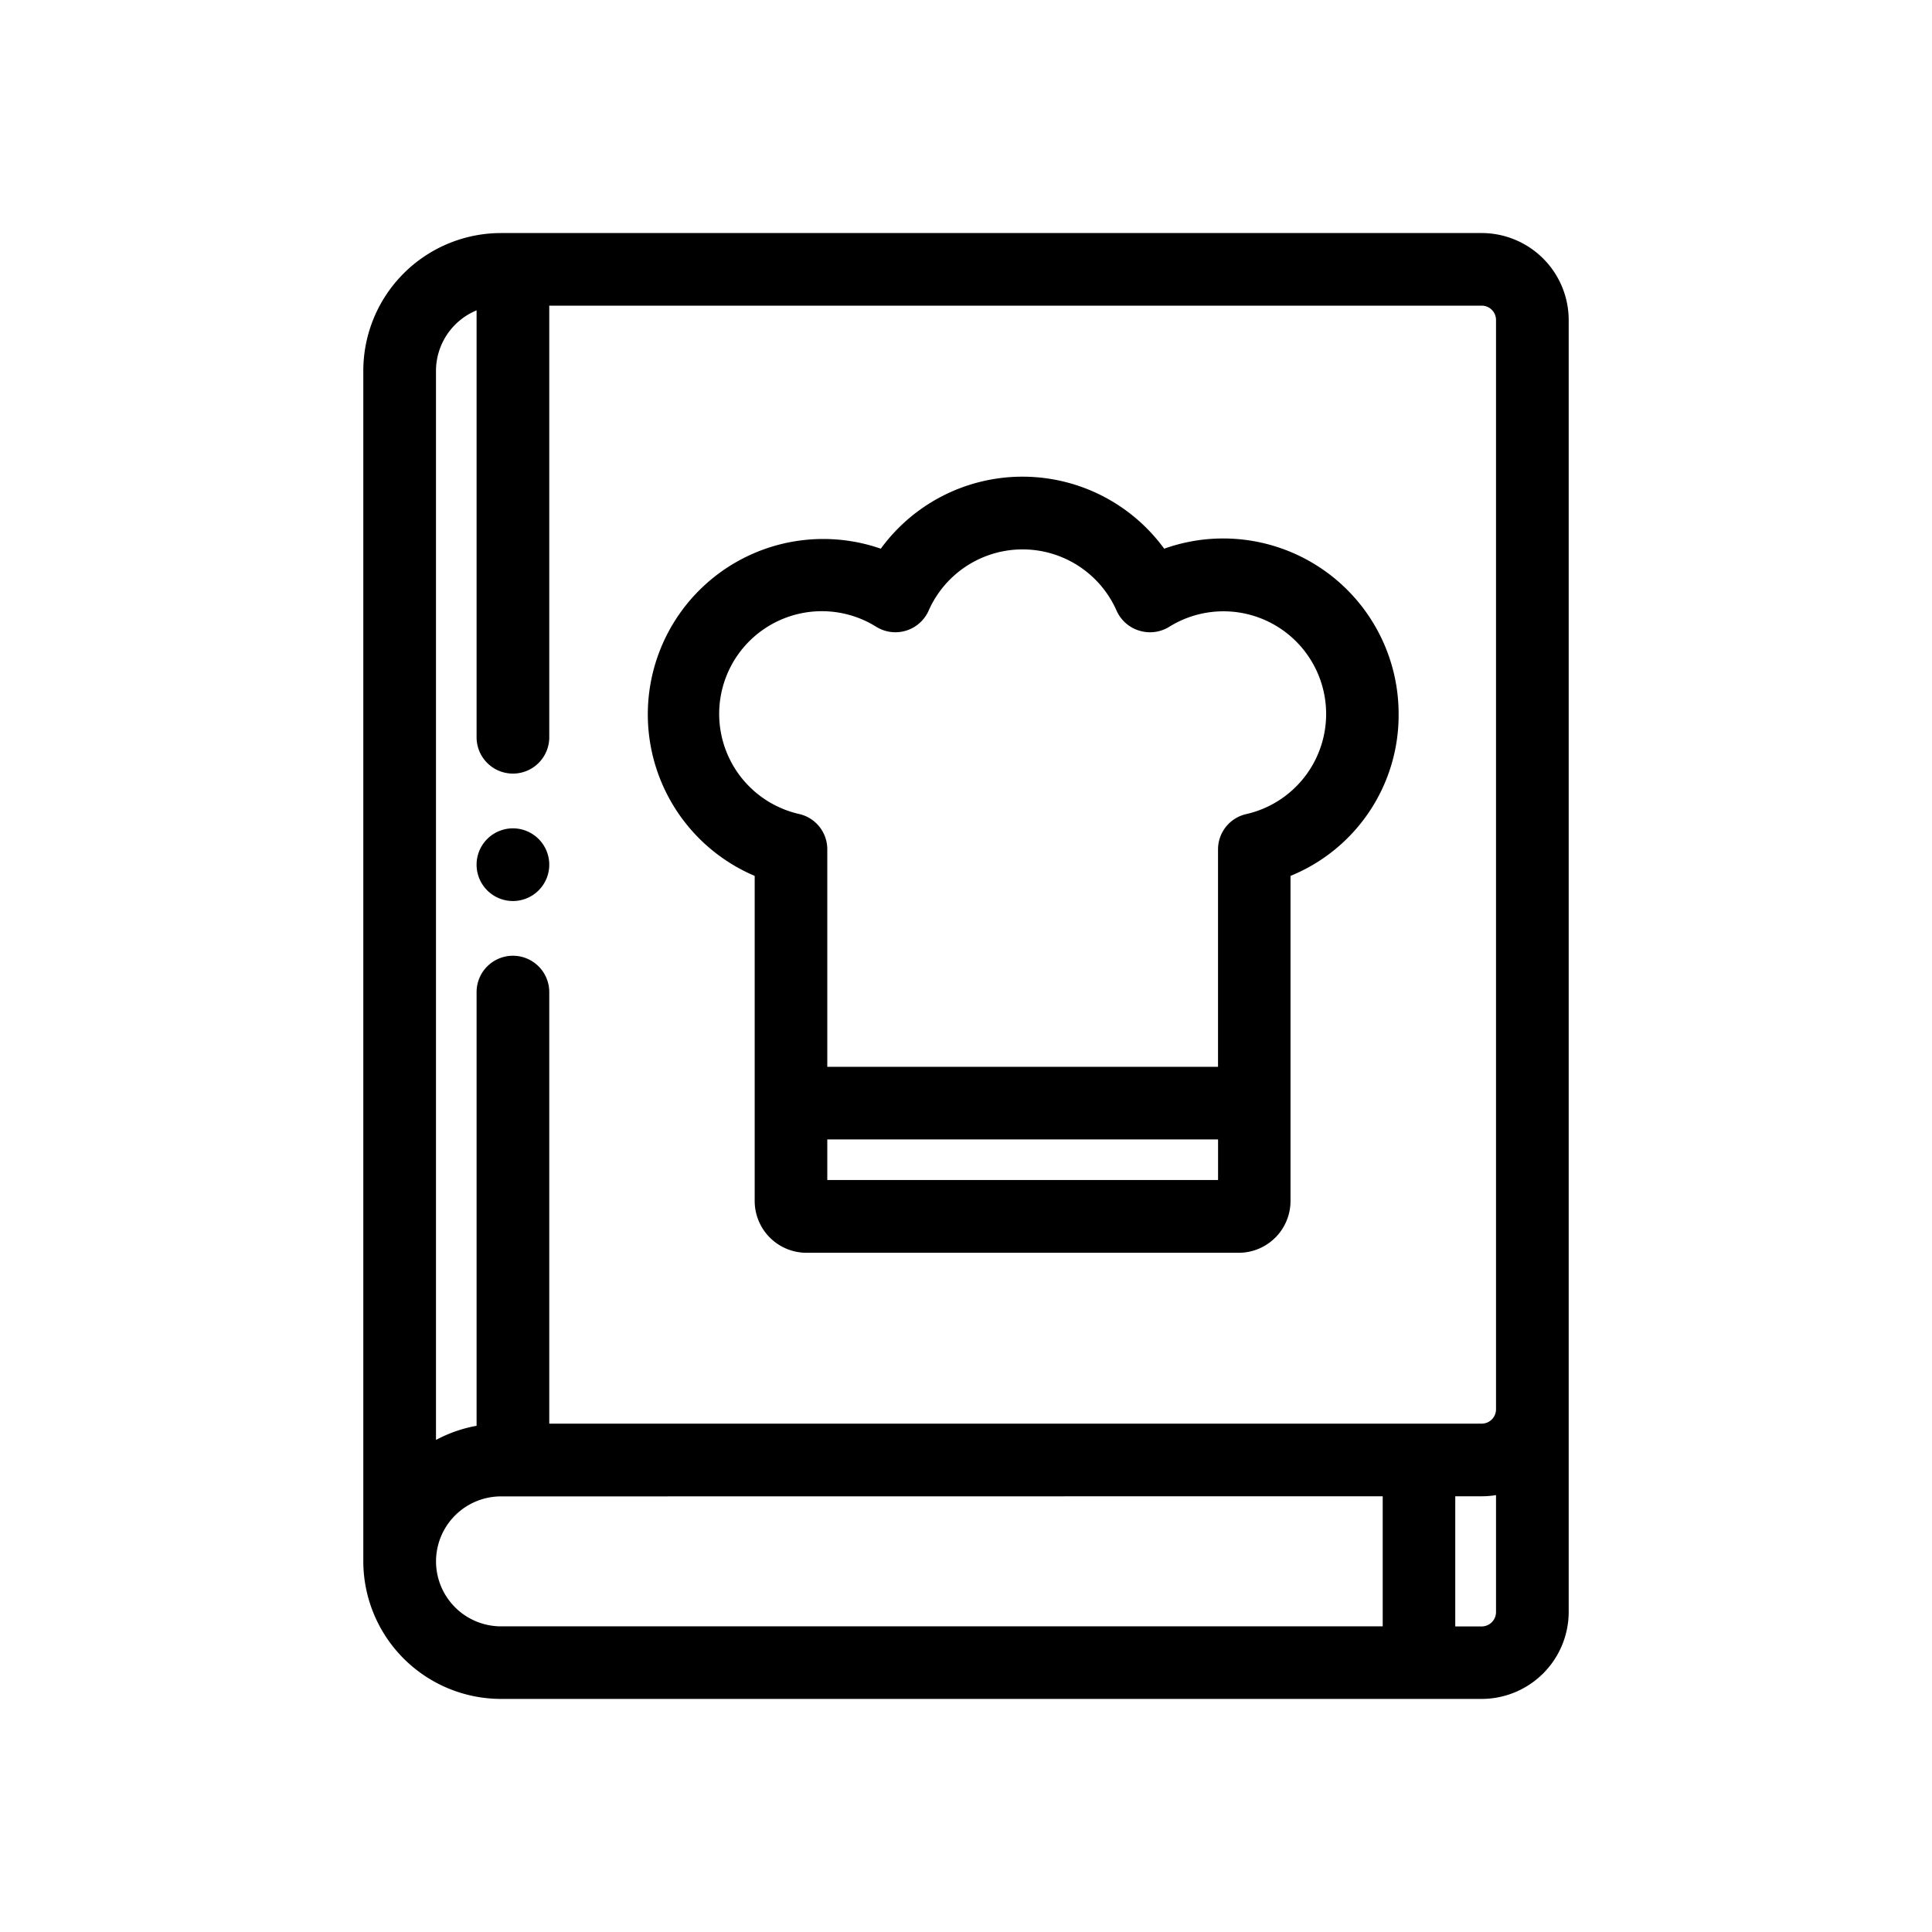
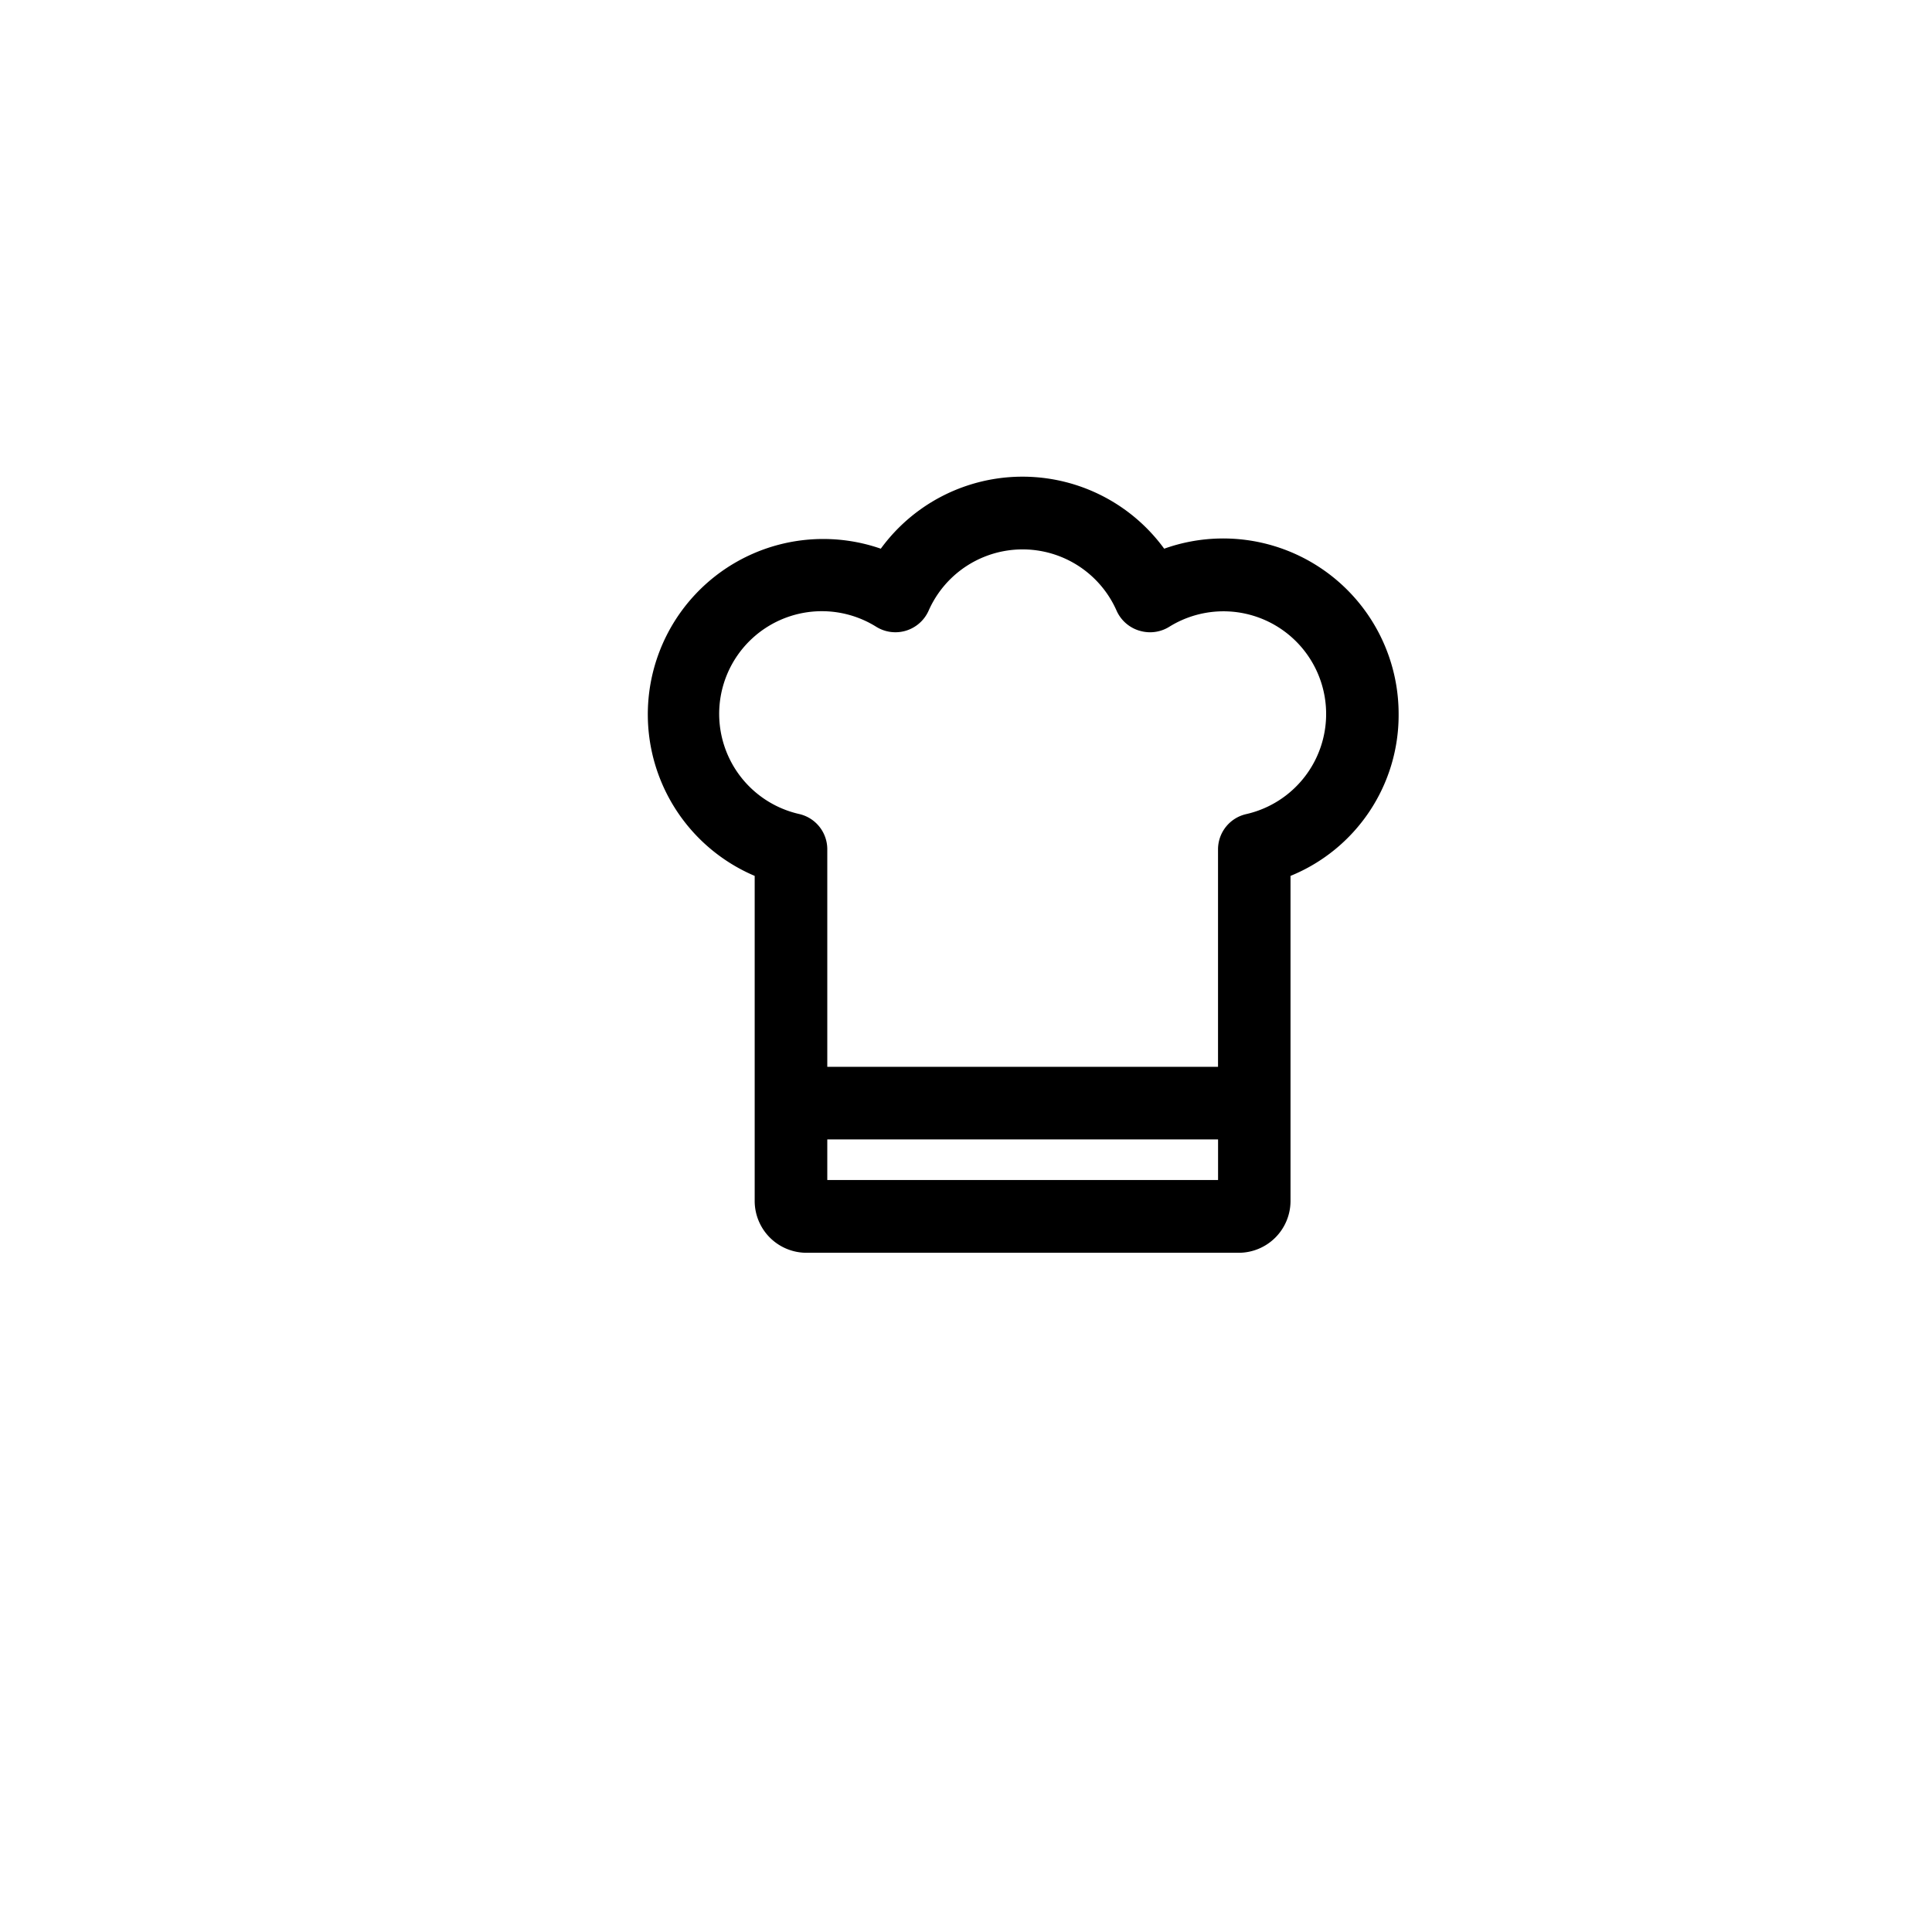
<svg xmlns="http://www.w3.org/2000/svg" id="Layer_1" data-name="Layer 1" viewBox="0 0 512 512">
  <title>icМонтажная область 1 копия</title>
-   <path d="M392.66,61.76H132.77A36.52,36.52,0,0,0,96.28,98.25V413.75a36.52,36.52,0,0,0,36.48,36.48H392.66a23.08,23.08,0,0,0,23.06-23.06V84.82A23.08,23.08,0,0,0,392.66,61.76Zm-7,334.77h7a23.13,23.13,0,0,0,3.8-.31v31a3.8,3.8,0,0,1-3.8,3.8h-7ZM135.93,253.28a9.64,9.64,0,0,0-9.63,9.63V377.85a36.55,36.55,0,0,0-10.76,3.75V98.25a17.38,17.38,0,0,1,10.76-16V195.38a9.63,9.63,0,1,0,19.26,0V81h247.1a3.8,3.8,0,0,1,3.8,3.8V373.48a3.8,3.8,0,0,1-3.8,3.8H145.56V262.92A9.64,9.64,0,0,0,135.93,253.28Zm230.5,143.25V431H132.77a17.24,17.24,0,0,1-17.22-17.22h0a17.24,17.24,0,0,1,17.22-17.22Z" />
  <path d="M200,232.12v86.13A13.74,13.74,0,0,0,213.7,332H328.32A13.74,13.74,0,0,0,342,318.24V232.12a46,46,0,0,0,28.65-42.95,46.49,46.49,0,0,0-62.13-43.76,46.48,46.48,0,0,0-75.1,0A46.49,46.49,0,0,0,200,232.12Zm101.91-65a9.63,9.63,0,0,0,7.93-1,27.21,27.21,0,1,1,20.45,49.62,9.58,9.58,0,0,0-7.5,9.39v57.59H219.24V225.1a9.58,9.58,0,0,0-7.5-9.39,27.21,27.21,0,1,1,20.45-49.62,9.63,9.63,0,0,0,13.91-4.27,27.22,27.22,0,0,1,49.8,0A9.63,9.63,0,0,0,301.89,167.12Zm20.89,134.83v10.76H219.24V301.95Z" />
-   <path d="M135.93,219.52a9.63,9.63,0,1,0,9.63,9.63A9.64,9.64,0,0,0,135.93,219.52Z" />
+   <path d="M135.93,219.52A9.64,9.64,0,0,0,135.93,219.52Z" />
</svg>